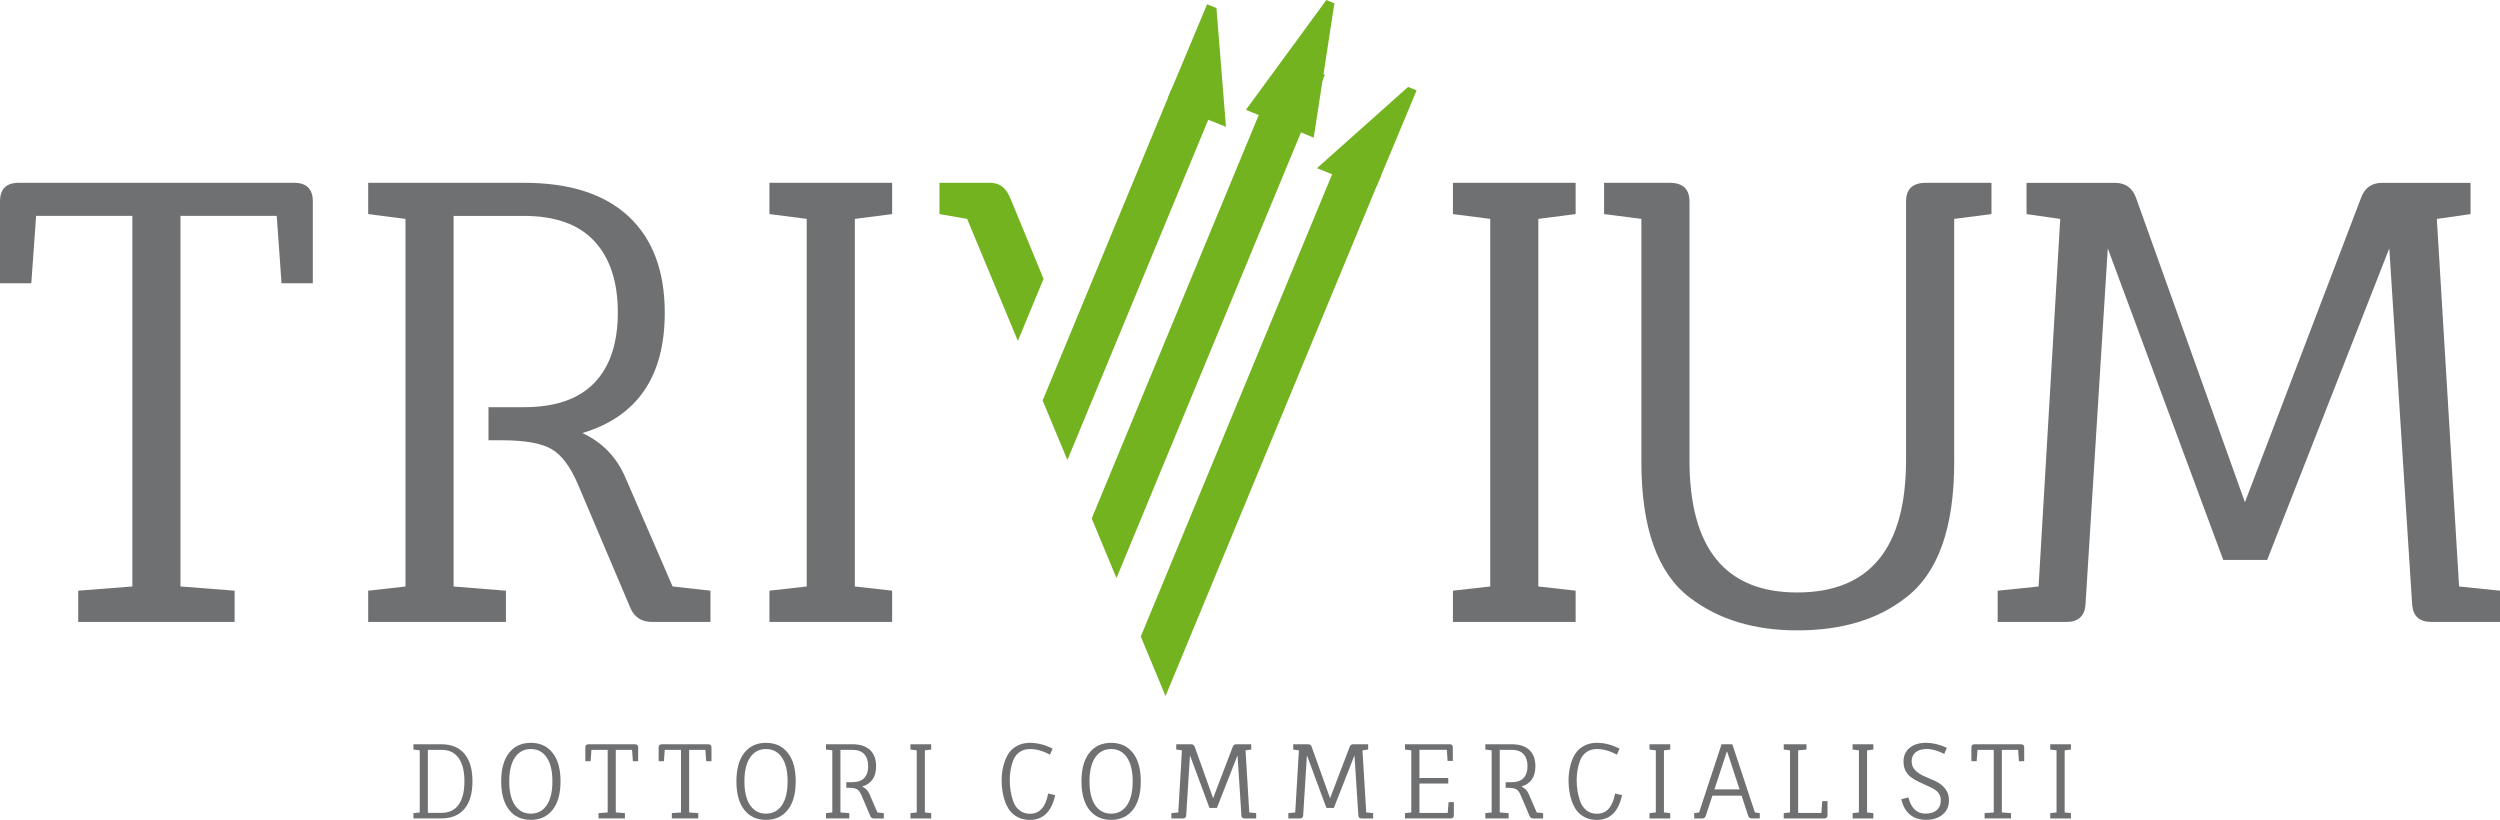
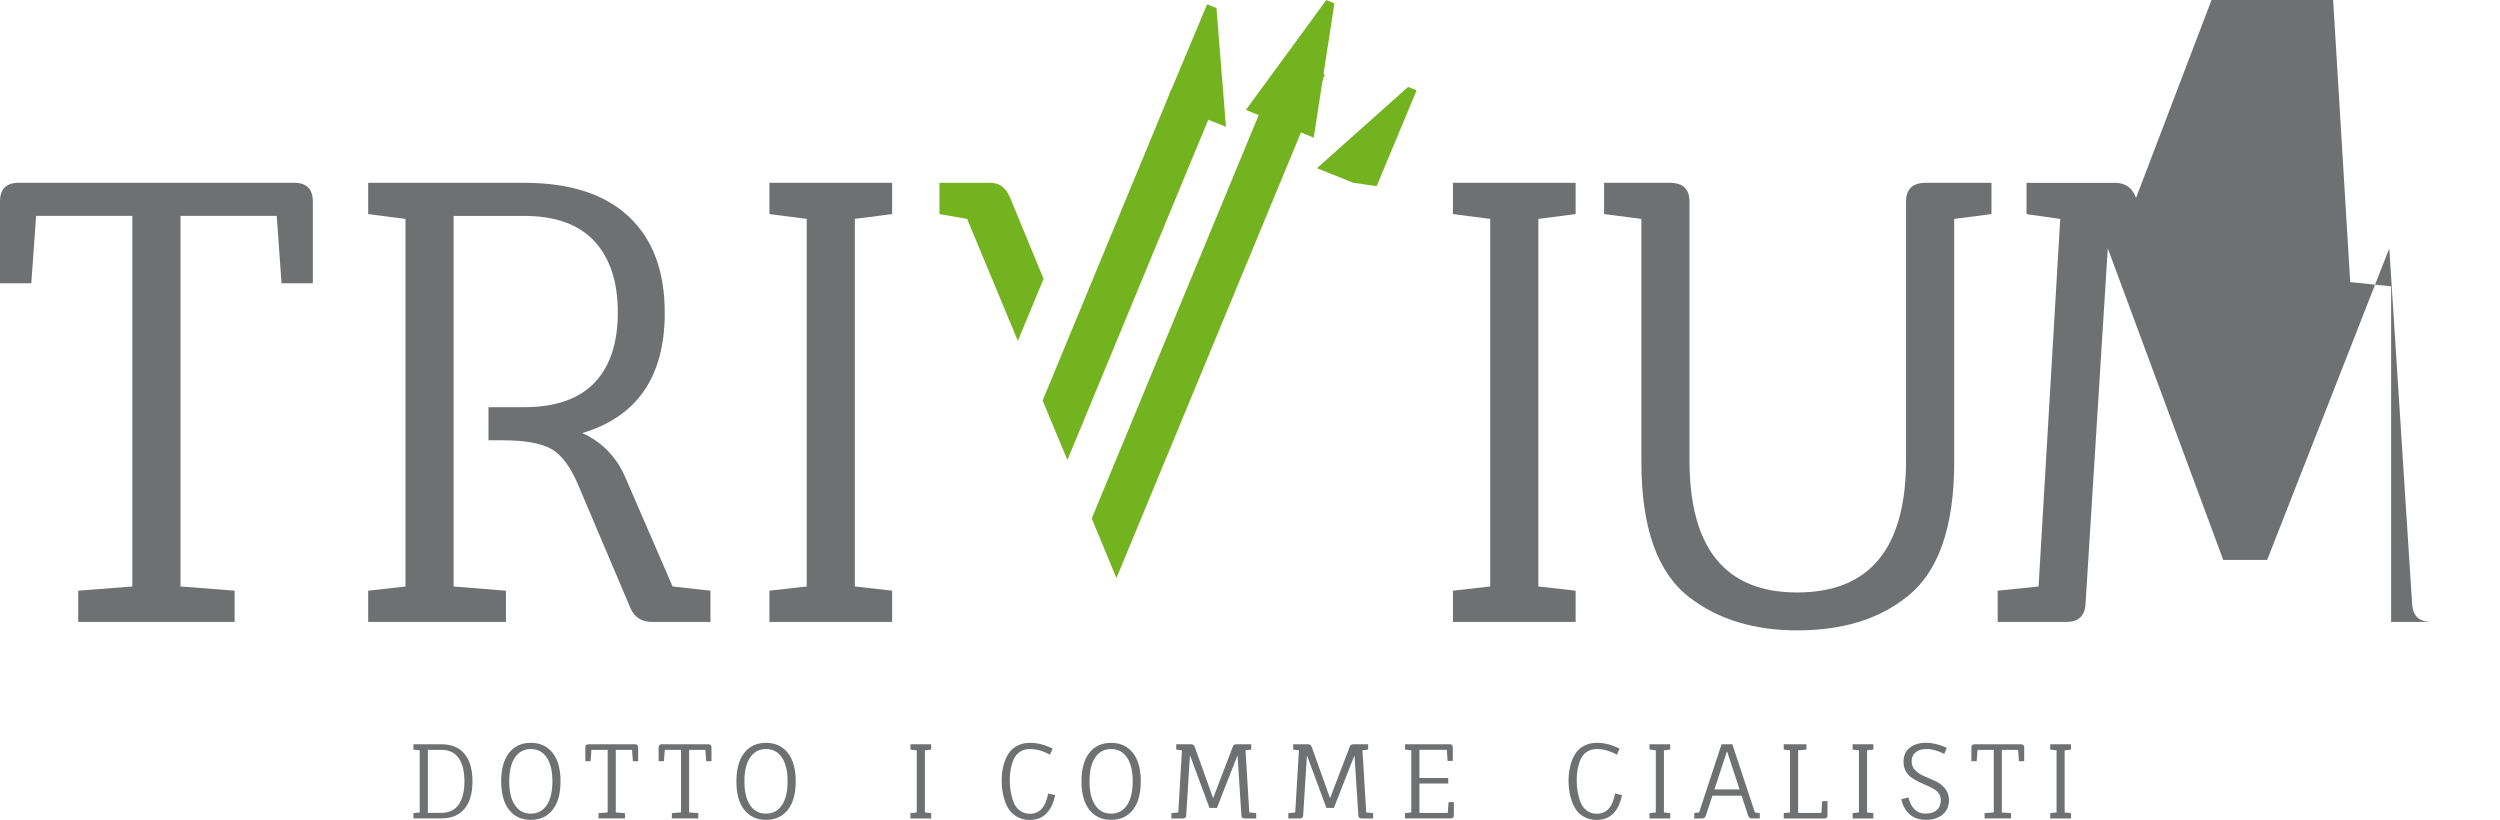
<svg xmlns="http://www.w3.org/2000/svg" version="1.1" id="Livello_1" x="0px" y="0px" width="115.88px" height="38.007px" viewBox="0 0 115.88 38.007" enable-background="new 0 0 115.88 38.007" xml:space="preserve">
-   <path fill="#6F7072" d="M115.88,28.828h-3.179c-0.559,0-0.855-0.27-0.893-0.809l-1.06-16.507l-5.661,14.443h-2.035L97.7,11.513  L96.667,28.02c-0.037,0.539-0.334,0.809-0.892,0.809h-3.179v-1.449l1.896-0.195l1.004-17.037l-1.562-0.223v-1.45h4.1  c0.482,0,0.809,0.232,0.976,0.697l5.047,14.109l5.382-14.109c0.167-0.465,0.492-0.697,0.976-0.697h4.1v1.45l-1.563,0.223  l1.032,17.037l1.896,0.195V28.828z" />
+   <path fill="#6F7072" d="M115.88,28.828h-3.179c-0.559,0-0.855-0.27-0.893-0.809l-1.06-16.507l-5.661,14.443h-2.035L97.7,11.513  L96.667,28.02c-0.037,0.539-0.334,0.809-0.892,0.809h-3.179v-1.449l1.896-0.195l1.004-17.037l-1.562-0.223v-1.45h4.1  c0.482,0,0.809,0.232,0.976,0.697l5.382-14.109c0.167-0.465,0.492-0.697,0.976-0.697h4.1v1.45l-1.563,0.223  l1.032,17.037l1.896,0.195V28.828z" />
  <path fill="#6F7072" d="M90.582,21.411c0,3.067-0.753,5.168-2.259,6.302c-1.283,1.004-2.956,1.506-5.02,1.506  c-1.989,0-3.644-0.502-4.963-1.506c-1.506-1.134-2.259-3.234-2.259-6.302V10.146l-1.729-0.223v-1.45h3.039  c0.613,0,0.92,0.289,0.92,0.865v11.99c0,4.089,1.664,6.134,4.991,6.134c3.365,0,5.047-2.045,5.047-6.134V9.338  c0-0.576,0.307-0.865,0.921-0.865h3.039v1.45l-1.729,0.223V21.411z" />
  <polygon fill="#6F7072" points="73.034,28.828 67.346,28.828 67.346,27.379 69.075,27.184 69.075,10.146 67.346,9.923 67.346,8.473   73.034,8.473 73.034,9.923 71.305,10.146 71.305,27.184 73.034,27.379 " />
  <polygon fill="#6F7072" points="41.352,28.828 35.664,28.828 35.664,27.379 37.393,27.184 37.393,10.146 35.664,9.923 35.664,8.473   41.352,8.473 41.352,9.923 39.624,10.146 39.624,27.184 41.352,27.379 " />
  <path fill="#6F7072" d="M22.642,18.874h1.645c1.45,0,2.538-0.376,3.263-1.129s1.087-1.84,1.087-3.262  c0-1.422-0.362-2.523-1.087-3.304s-1.813-1.171-3.263-1.171h-3.262v17.177l2.426,0.195v1.449h-6.385v-1.449l1.729-0.195V10.146  l-1.729-0.223v-1.45h7.222c2.119,0,3.737,0.521,4.852,1.562c1.115,1.041,1.673,2.528,1.673,4.461c0,2.956-1.273,4.815-3.82,5.577  c0.929,0.428,1.599,1.124,2.008,2.091l2.175,5.02l1.756,0.195v1.449h-2.705c-0.483,0-0.818-0.213-1.004-0.641l-2.426-5.717  c-0.354-0.836-0.767-1.39-1.241-1.659c-0.474-0.27-1.241-0.404-2.3-0.404h-0.614V18.874z" />
  <path fill="#6F7072" d="M0.865,8.473h12.771c0.576,0,0.864,0.289,0.864,0.865v3.792h-1.45l-0.223-3.123H8.366v17.177l2.509,0.195  v1.449h-7.25v-1.449l2.509-0.195V10.007H1.674L1.451,13.13H0V9.338C0,8.762,0.289,8.473,0.865,8.473" />
  <path fill="#6F7072" d="M19.832,34.757v2.92h0.64c0.342,0,0.604-0.126,0.784-0.377s0.271-0.612,0.271-1.083s-0.09-0.832-0.271-1.083  s-0.442-0.377-0.784-0.377H19.832z M19.163,34.498h1.291c0.468,0,0.826,0.146,1.073,0.44c0.248,0.293,0.373,0.72,0.373,1.278  s-0.125,0.985-0.373,1.278c-0.248,0.294-0.605,0.44-1.073,0.44h-1.291V37.69l0.292-0.032V34.78l-0.292-0.037V34.498z" />
  <path fill="#6F7072" d="M25.605,36.217c0-0.48-0.089-0.85-0.266-1.109c-0.177-0.259-0.422-0.389-0.734-0.389  s-0.558,0.13-0.735,0.389c-0.177,0.26-0.266,0.629-0.266,1.109s0.089,0.85,0.266,1.109c0.177,0.259,0.422,0.388,0.735,0.388  s0.557-0.129,0.734-0.388C25.516,37.066,25.605,36.697,25.605,36.217 M23.231,36.217c0-0.571,0.122-1.012,0.365-1.321  c0.243-0.309,0.579-0.464,1.008-0.464c0.428,0,0.765,0.155,1.01,0.464c0.245,0.31,0.368,0.75,0.368,1.321s-0.123,1.012-0.368,1.321  c-0.245,0.309-0.582,0.464-1.01,0.464c-0.429,0-0.765-0.155-1.008-0.464C23.353,37.229,23.231,36.788,23.231,36.217z" />
  <path fill="#6F7072" d="M27.277,34.498h2.157c0.098,0,0.146,0.049,0.146,0.146v0.64h-0.245l-0.038-0.527h-0.754v2.901l0.424,0.032  v0.245h-1.224V37.69l0.424-0.032v-2.901h-0.754l-0.037,0.527h-0.245v-0.64C27.131,34.547,27.179,34.498,27.277,34.498" />
  <path fill="#6F7072" d="M30.677,34.498h2.156c0.098,0,0.146,0.049,0.146,0.146v0.64h-0.245l-0.038-0.527h-0.753v2.901l0.424,0.032  v0.245h-1.225V37.69l0.424-0.032v-2.901h-0.754l-0.038,0.527h-0.245v-0.64C30.531,34.547,30.58,34.498,30.677,34.498" />
  <path fill="#6F7072" d="M36.507,36.217c0-0.48-0.089-0.85-0.267-1.109c-0.177-0.259-0.422-0.389-0.734-0.389  c-0.312,0-0.557,0.13-0.735,0.389c-0.177,0.26-0.266,0.629-0.266,1.109s0.089,0.85,0.266,1.109c0.178,0.259,0.423,0.388,0.735,0.388  c0.313,0,0.558-0.129,0.734-0.388C36.418,37.066,36.507,36.697,36.507,36.217 M34.134,36.217c0-0.571,0.122-1.012,0.365-1.321  c0.243-0.309,0.579-0.464,1.007-0.464s0.765,0.155,1.01,0.464c0.245,0.31,0.367,0.75,0.367,1.321s-0.123,1.012-0.367,1.321  c-0.245,0.309-0.582,0.464-1.01,0.464s-0.764-0.155-1.007-0.464C34.255,37.229,34.134,36.788,34.134,36.217z" />
-   <path fill="#6F7072" d="M39.229,36.255h0.278c0.245,0,0.428-0.063,0.551-0.191c0.123-0.127,0.184-0.311,0.184-0.551  s-0.062-0.426-0.184-0.558s-0.306-0.198-0.551-0.198h-0.551v2.901l0.41,0.032v0.245h-1.079V37.69l0.292-0.032V34.78l-0.292-0.037  v-0.245h1.22c0.358,0,0.631,0.088,0.819,0.264c0.188,0.176,0.283,0.427,0.283,0.753c0,0.5-0.215,0.813-0.645,0.942  c0.157,0.072,0.27,0.19,0.339,0.353l0.367,0.849l0.297,0.032v0.245H40.51c-0.082,0-0.138-0.036-0.169-0.108l-0.41-0.965  c-0.06-0.142-0.129-0.235-0.209-0.28c-0.08-0.046-0.209-0.068-0.389-0.068h-0.104V36.255z" />
  <polygon fill="#6F7072" points="43.162,37.936 42.201,37.936 42.201,37.69 42.493,37.658 42.493,34.78 42.201,34.743 42.201,34.498   43.162,34.498 43.162,34.743 42.87,34.78 42.87,37.658 43.162,37.69 " />
  <path fill="#6F7072" d="M47.741,34.719c-0.188,0-0.349,0.047-0.48,0.14s-0.229,0.217-0.292,0.374  c-0.11,0.286-0.165,0.595-0.165,0.928c0,0.349,0.055,0.68,0.165,0.994c0.063,0.169,0.16,0.306,0.292,0.409s0.292,0.155,0.48,0.155  c0.449,0,0.73-0.313,0.843-0.937l0.325,0.075c-0.166,0.766-0.557,1.148-1.172,1.148c-0.204,0-0.385-0.039-0.544-0.119  c-0.158-0.081-0.285-0.182-0.379-0.304c-0.094-0.123-0.171-0.269-0.23-0.438c-0.104-0.289-0.156-0.612-0.156-0.97  c0-0.333,0.052-0.64,0.156-0.919c0.059-0.16,0.136-0.299,0.23-0.416c0.094-0.118,0.221-0.216,0.381-0.292  c0.16-0.077,0.342-0.116,0.546-0.116c0.342,0,0.692,0.09,1.05,0.269l-0.123,0.283C48.352,34.808,48.042,34.719,47.741,34.719" />
  <path fill="#6F7072" d="M52.502,36.217c0-0.48-0.089-0.85-0.266-1.109c-0.177-0.259-0.422-0.389-0.734-0.389  c-0.313,0-0.558,0.13-0.735,0.389c-0.178,0.26-0.266,0.629-0.266,1.109s0.088,0.85,0.266,1.109c0.177,0.259,0.422,0.388,0.735,0.388  c0.312,0,0.557-0.129,0.734-0.388C52.413,37.066,52.502,36.697,52.502,36.217 M50.128,36.217c0-0.571,0.122-1.012,0.365-1.321  c0.243-0.309,0.579-0.464,1.008-0.464c0.428,0,0.765,0.155,1.01,0.464c0.245,0.31,0.367,0.75,0.367,1.321s-0.122,1.012-0.367,1.321  c-0.245,0.309-0.582,0.464-1.01,0.464c-0.429,0-0.765-0.155-1.008-0.464C50.25,37.229,50.128,36.788,50.128,36.217z" />
  <path fill="#6F7072" d="M58.228,37.936h-0.537c-0.094,0-0.145-0.046-0.15-0.137l-0.179-2.788l-0.956,2.439h-0.344l-0.904-2.439  l-0.175,2.788c-0.006,0.091-0.056,0.137-0.15,0.137h-0.537V37.69l0.32-0.032l0.169-2.878l-0.264-0.037v-0.245h0.692  c0.082,0,0.137,0.039,0.165,0.118l0.853,2.383l0.909-2.383c0.028-0.079,0.083-0.118,0.165-0.118h0.692v0.245l-0.264,0.037  l0.174,2.878l0.32,0.032V37.936z" />
  <path fill="#6F7072" d="M63.649,37.936h-0.537c-0.094,0-0.145-0.046-0.15-0.137l-0.179-2.788l-0.956,2.439h-0.345l-0.903-2.439  l-0.175,2.788c-0.006,0.091-0.057,0.137-0.15,0.137h-0.537V37.69l0.32-0.032l0.17-2.878l-0.264-0.037v-0.245h0.692  c0.081,0,0.136,0.039,0.164,0.118l0.853,2.383l0.909-2.383c0.028-0.079,0.083-0.118,0.165-0.118h0.691v0.245l-0.264,0.037  l0.175,2.878l0.32,0.032V37.936z" />
  <path fill="#6F7072" d="M65.123,34.498H67.2c0.094,0,0.141,0.049,0.141,0.146v0.626h-0.244l-0.033-0.514h-1.271v1.305h1.337v0.259  h-1.337v1.361h1.313l0.038-0.499h0.245v0.607c0,0.097-0.049,0.146-0.146,0.146h-2.119V37.69l0.292-0.032V34.78l-0.292-0.037V34.498z  " />
-   <path fill="#6F7072" d="M69.79,36.255h0.278c0.244,0,0.428-0.063,0.551-0.191c0.122-0.127,0.184-0.311,0.184-0.551  s-0.062-0.426-0.184-0.558c-0.123-0.132-0.307-0.198-0.551-0.198h-0.552v2.901l0.41,0.032v0.245h-1.078V37.69l0.292-0.032V34.78  l-0.292-0.037v-0.245h1.22c0.357,0,0.631,0.088,0.819,0.264s0.282,0.427,0.282,0.753c0,0.5-0.215,0.813-0.646,0.942  c0.157,0.072,0.271,0.19,0.34,0.353l0.367,0.849l0.297,0.032v0.245h-0.457c-0.082,0-0.139-0.036-0.17-0.108l-0.409-0.965  c-0.061-0.142-0.13-0.235-0.21-0.28c-0.08-0.046-0.21-0.068-0.389-0.068H69.79V36.255z" />
  <path fill="#6F7072" d="M74.019,34.719c-0.188,0-0.349,0.047-0.48,0.14s-0.229,0.217-0.292,0.374  c-0.11,0.286-0.165,0.595-0.165,0.928c0,0.349,0.055,0.68,0.165,0.994c0.063,0.169,0.16,0.306,0.292,0.409s0.292,0.155,0.48,0.155  c0.448,0,0.729-0.313,0.843-0.937l0.324,0.075c-0.166,0.766-0.557,1.148-1.172,1.148c-0.204,0-0.386-0.039-0.544-0.119  c-0.158-0.081-0.285-0.182-0.379-0.304c-0.095-0.123-0.172-0.269-0.231-0.438c-0.104-0.289-0.155-0.612-0.155-0.97  c0-0.333,0.052-0.64,0.155-0.919c0.06-0.16,0.137-0.299,0.231-0.416c0.094-0.118,0.221-0.216,0.381-0.292  c0.16-0.077,0.343-0.116,0.547-0.116c0.342,0,0.692,0.09,1.05,0.269l-0.122,0.283C74.629,34.808,74.32,34.719,74.019,34.719" />
  <polygon fill="#6F7072" points="77.419,37.936 76.458,37.936 76.458,37.69 76.75,37.658 76.75,34.78 76.458,34.743 76.458,34.498   77.419,34.498 77.419,34.743 77.127,34.78 77.127,37.658 77.419,37.69 " />
  <path fill="#6F7072" d="M80.061,34.851h-0.023l-0.57,1.738h1.164L80.061,34.851z M78.898,37.936h-0.367V37.69l0.226-0.032  l1.041-3.16h0.499l1.046,3.16l0.226,0.032v0.245h-0.367c-0.085,0-0.142-0.041-0.17-0.122l-0.306-0.933h-1.352l-0.307,0.933  C79.04,37.895,78.983,37.936,78.898,37.936z" />
  <path fill="#6F7072" d="M83.348,37.682h1.078l0.038-0.547h0.245v0.655c0,0.097-0.049,0.146-0.146,0.146h-1.884V37.69l0.292-0.032  V34.78l-0.292-0.037v-0.245h1.055v0.245l-0.386,0.037V37.682z" />
  <polygon fill="#6F7072" points="86.833,37.936 85.873,37.936 85.873,37.69 86.165,37.658 86.165,34.78 85.873,34.743 85.873,34.498   86.833,34.498 86.833,34.743 86.542,34.78 86.542,37.658 86.833,37.69 " />
  <path fill="#6F7072" d="M90.121,34.945c-0.302-0.15-0.568-0.227-0.801-0.227s-0.409,0.052-0.53,0.153  c-0.12,0.103-0.181,0.24-0.181,0.415c0,0.174,0.06,0.317,0.179,0.431s0.264,0.205,0.434,0.275c0.169,0.07,0.338,0.146,0.506,0.224  s0.312,0.19,0.431,0.337c0.119,0.146,0.18,0.324,0.18,0.534c0,0.286-0.1,0.51-0.297,0.671c-0.198,0.162-0.452,0.243-0.763,0.243  c-0.312,0-0.563-0.084-0.759-0.252c-0.194-0.168-0.325-0.403-0.391-0.704l0.329-0.08c0.129,0.499,0.394,0.748,0.792,0.748  c0.226,0,0.4-0.055,0.524-0.164c0.124-0.11,0.187-0.264,0.187-0.462c0-0.22-0.114-0.396-0.344-0.527  c-0.101-0.057-0.212-0.11-0.335-0.162c-0.122-0.052-0.245-0.108-0.369-0.17s-0.237-0.129-0.339-0.205  c-0.103-0.075-0.185-0.174-0.248-0.296c-0.063-0.123-0.094-0.265-0.094-0.425c0-0.275,0.097-0.49,0.289-0.643  c0.193-0.151,0.443-0.229,0.749-0.229c0.307,0,0.629,0.077,0.968,0.231L90.121,34.945z" />
  <path fill="#6F7072" d="M91.524,34.498h2.156c0.098,0,0.146,0.049,0.146,0.146v0.64h-0.245l-0.037-0.527h-0.754v2.901l0.424,0.032  v0.245H91.99V37.69l0.424-0.032v-2.901h-0.753l-0.038,0.527h-0.245v-0.64C91.377,34.547,91.426,34.498,91.524,34.498" />
  <polygon fill="#6F7072" points="95.993,37.936 95.033,37.936 95.033,37.69 95.325,37.658 95.325,34.78 95.033,34.743 95.033,34.498   95.993,34.498 95.993,34.743 95.701,34.78 95.701,37.658 95.993,37.69 " />
  <path fill="#74B320" d="M47.18,15.802l-2.352-5.656l-1.283-0.223v-1.45h2.342c0.483,0,0.756,0.259,0.948,0.725l1.536,3.728  L47.18,15.802z" />
-   <polygon fill-rule="evenodd" clip-rule="evenodd" fill="#74B320" points="54.025,32.264 64.02,8.12 62.049,7.347 52.877,29.503 " />
  <polygon fill-rule="evenodd" clip-rule="evenodd" fill="#74B320" points="51.75,26.795 61.412,3.458 59.306,3.009 50.603,24.033 " />
  <polygon fill-rule="evenodd" clip-rule="evenodd" fill="#74B320" points="49.476,21.324 56.25,4.96 54.294,4.15 48.328,18.563 " />
  <polygon fill-rule="evenodd" clip-rule="evenodd" fill="#74B320" points="65.663,4.189 63.81,8.628 62.73,8.473 61.044,7.795   65.269,4.028 " />
  <polygon fill-rule="evenodd" clip-rule="evenodd" fill="#74B320" points="55.952,0.197 54.15,4.502 55.023,5.156 56.826,5.879   56.385,0.375 " />
  <polygon fill-rule="evenodd" clip-rule="evenodd" fill="#74B320" points="61.852,0.154 60.894,6.381 57.75,5.092 61.478,0.001 " />
</svg>